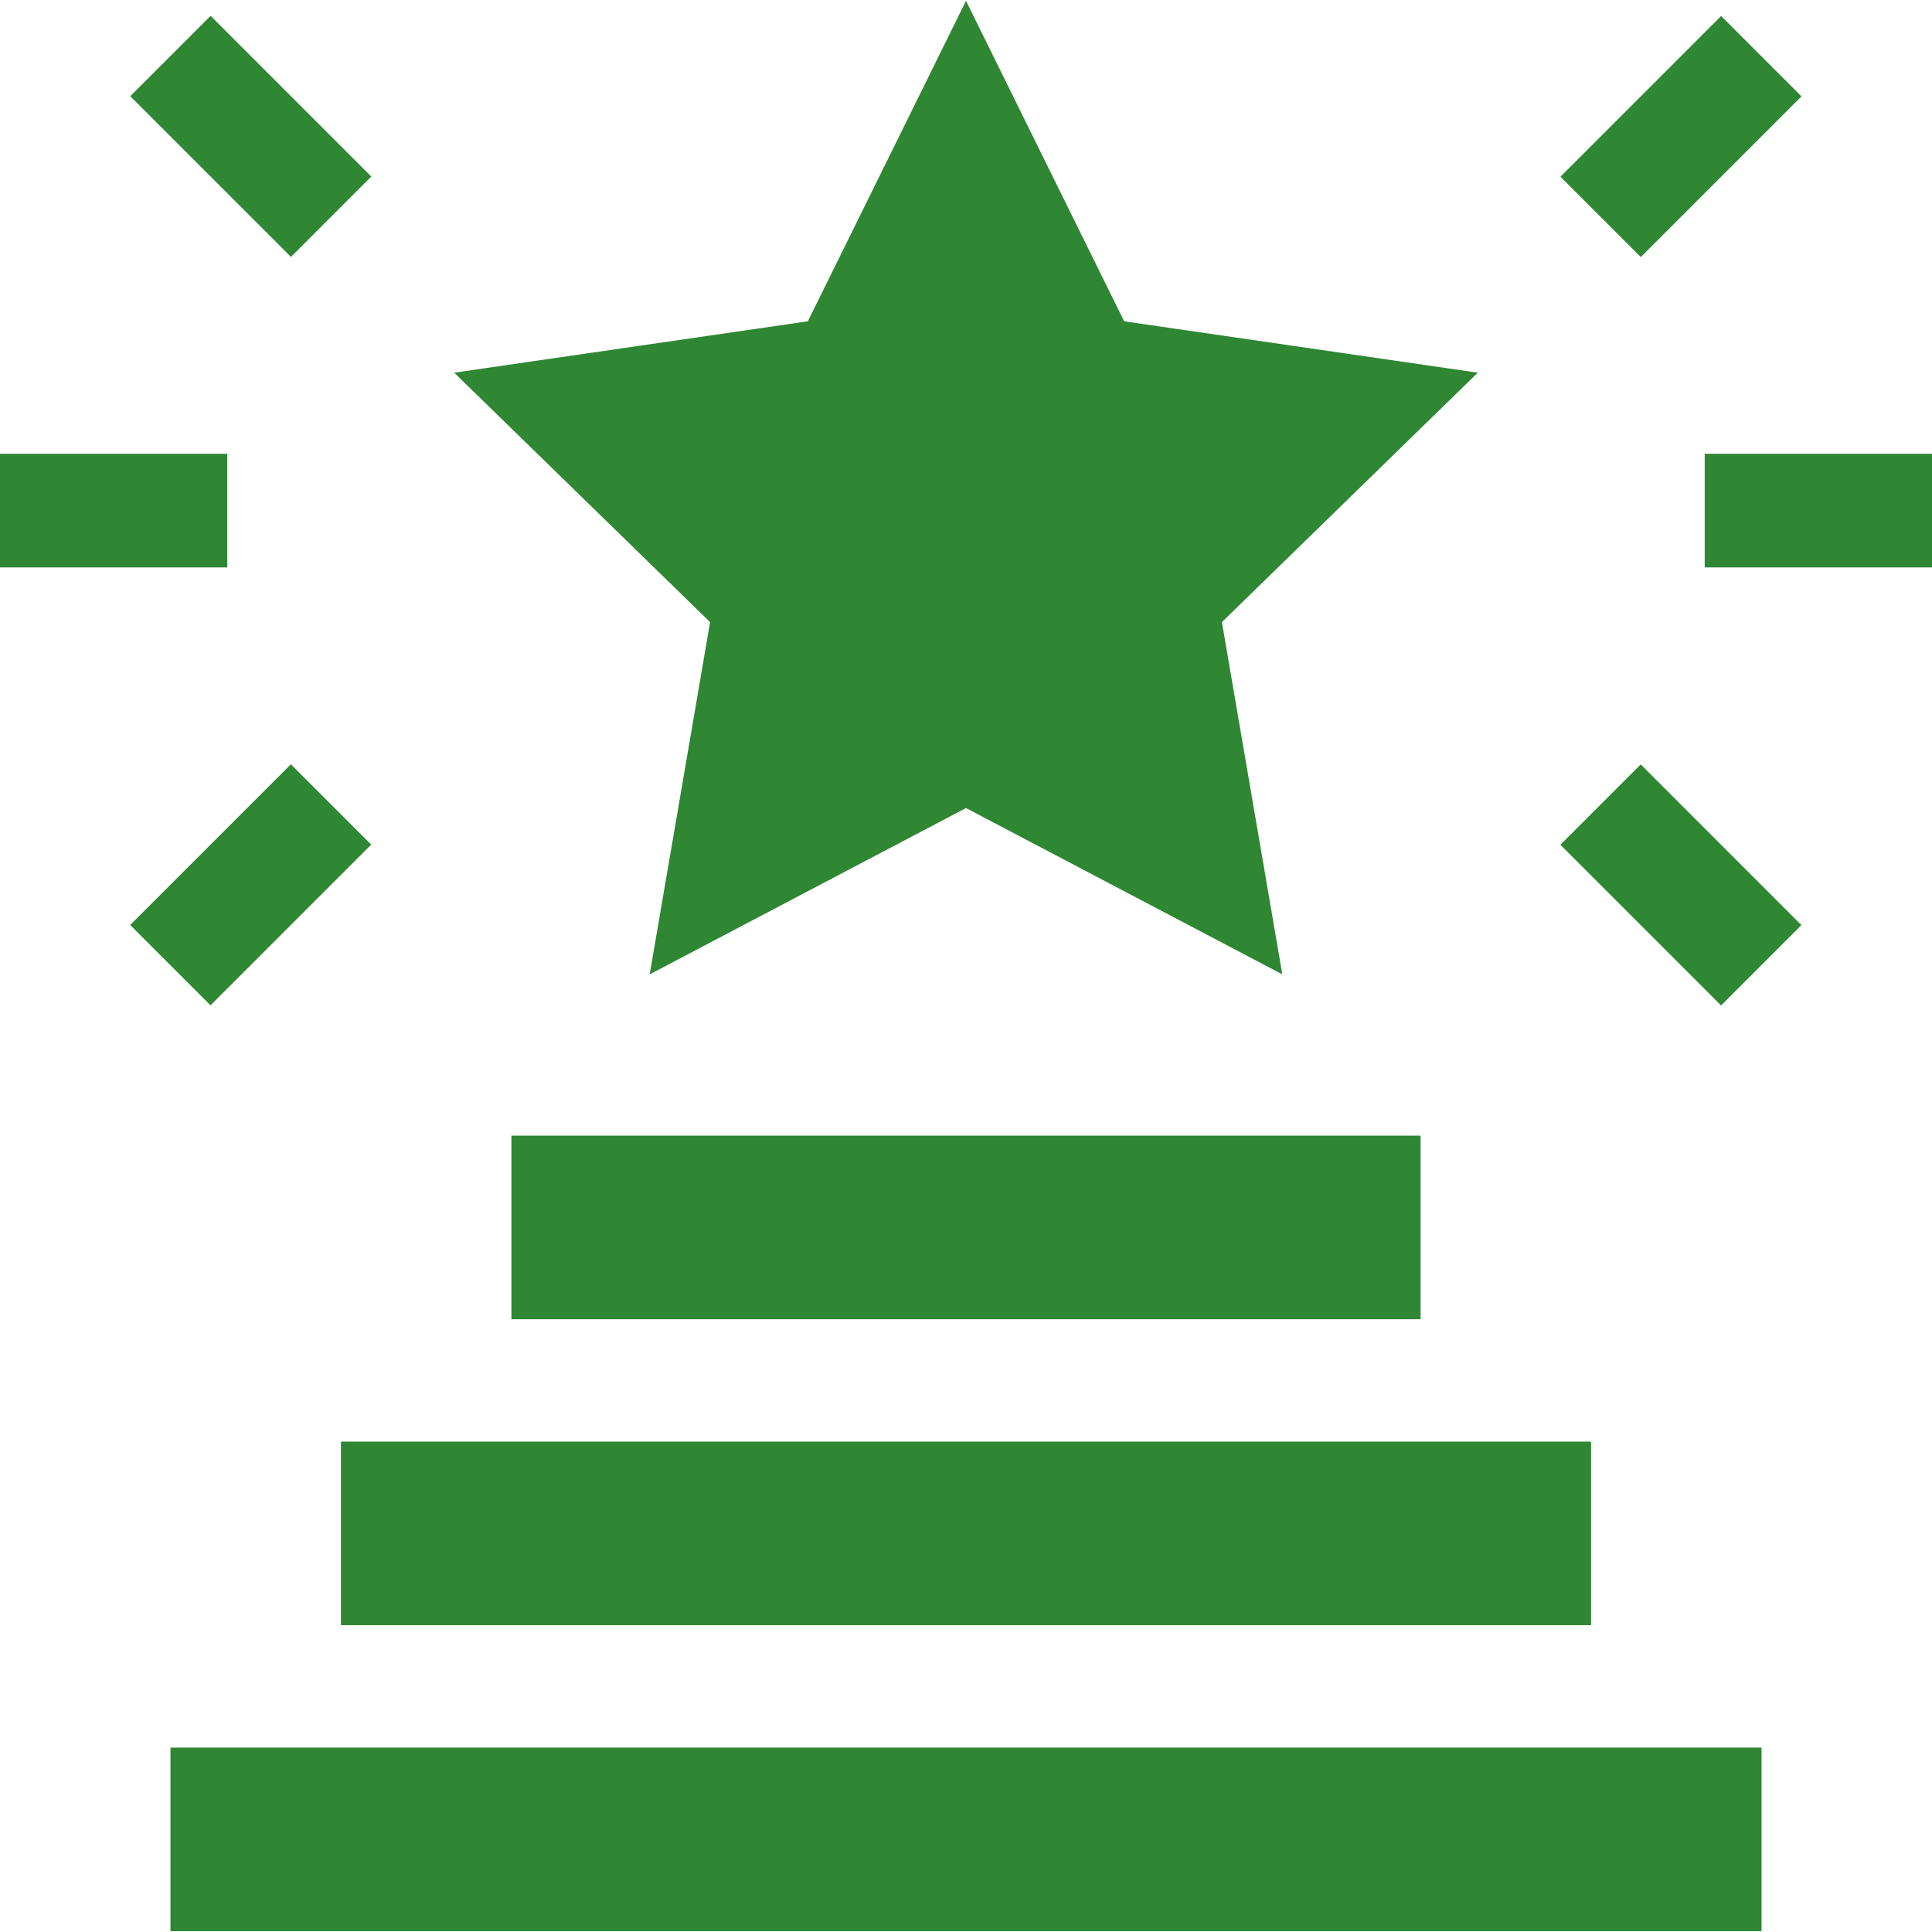
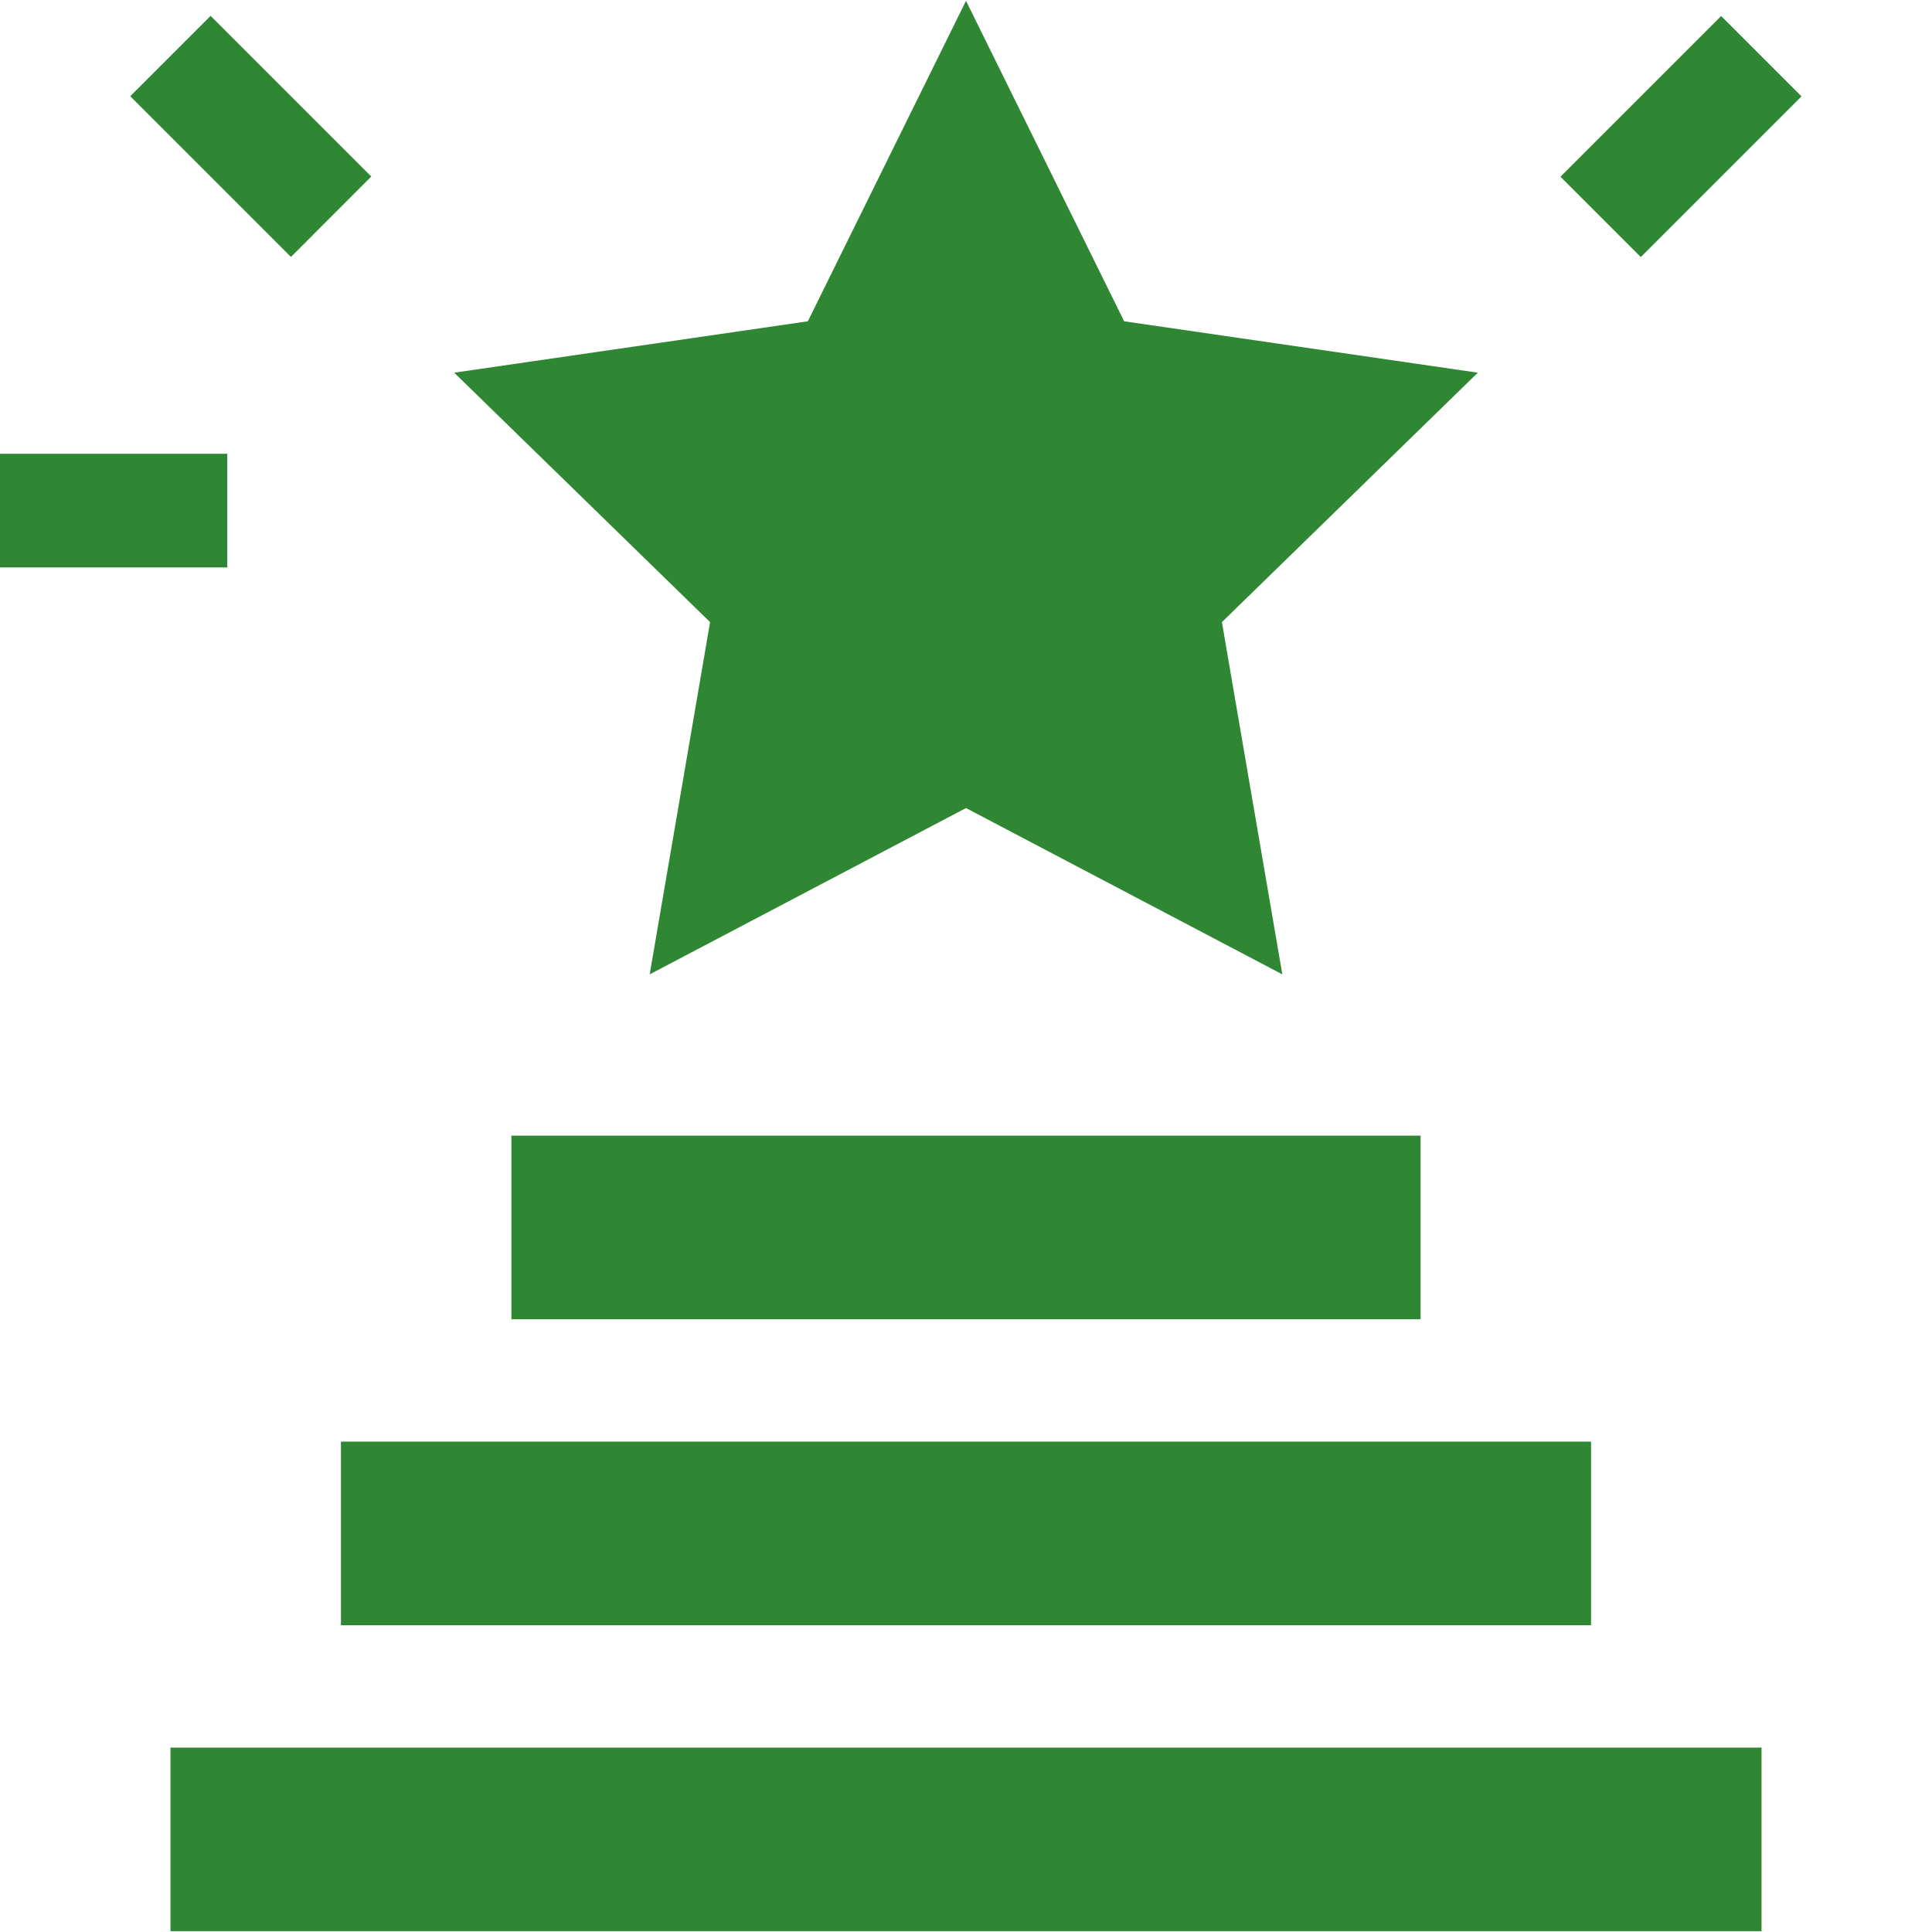
<svg xmlns="http://www.w3.org/2000/svg" width="512" height="512" viewBox="0 0 512 512" fill="none">
  <g clip-path="url(#clip0_13071_12248)">
    <path d="M45.176 463.133H466.823V511.785H45.176V463.133Z" fill="#2F8733" />
    <path d="M90.353 382.047H421.648V430.699H90.353V382.047Z" fill="#2F8733" />
    <path d="M135.529 300.962H376.47V349.613H135.529V300.962Z" fill="#2F8733" />
    <path d="M172.172 258.215L256 214.143L339.829 258.215L323.819 164.871L391.637 98.764L297.914 85.146L256 0.217L214.086 85.146L120.363 98.764L188.181 164.871L172.172 258.215Z" fill="#2F8733" />
-     <path d="M451.766 120.256H512.001V150.374H451.766V120.256Z" fill="#2F8733" />
-     <path d="M413.516 223.87L434.808 202.578L477.394 245.164L456.102 266.456L413.516 223.87Z" fill="#2F8733" />
    <path d="M413.535 46.83L456.122 4.243L477.415 25.536L434.828 68.123L413.535 46.83Z" fill="#2F8733" />
    <path d="M0 120.256H60.235V150.374H0V120.256Z" fill="#2F8733" />
-     <path d="M34.494 245.127L77.08 202.541L98.374 223.835L55.788 266.421L34.494 245.127Z" fill="#2F8733" />
    <path d="M34.52 25.496L55.813 4.202L98.4 46.789L77.107 68.083L34.52 25.496Z" fill="#2F8733" />
  </g>
  <defs>
    <clipPath id="clip0_13071_12248">
      <rect width="512" height="512" fill="white" transform="translate(0 0.001)" />
    </clipPath>
  </defs>
</svg>